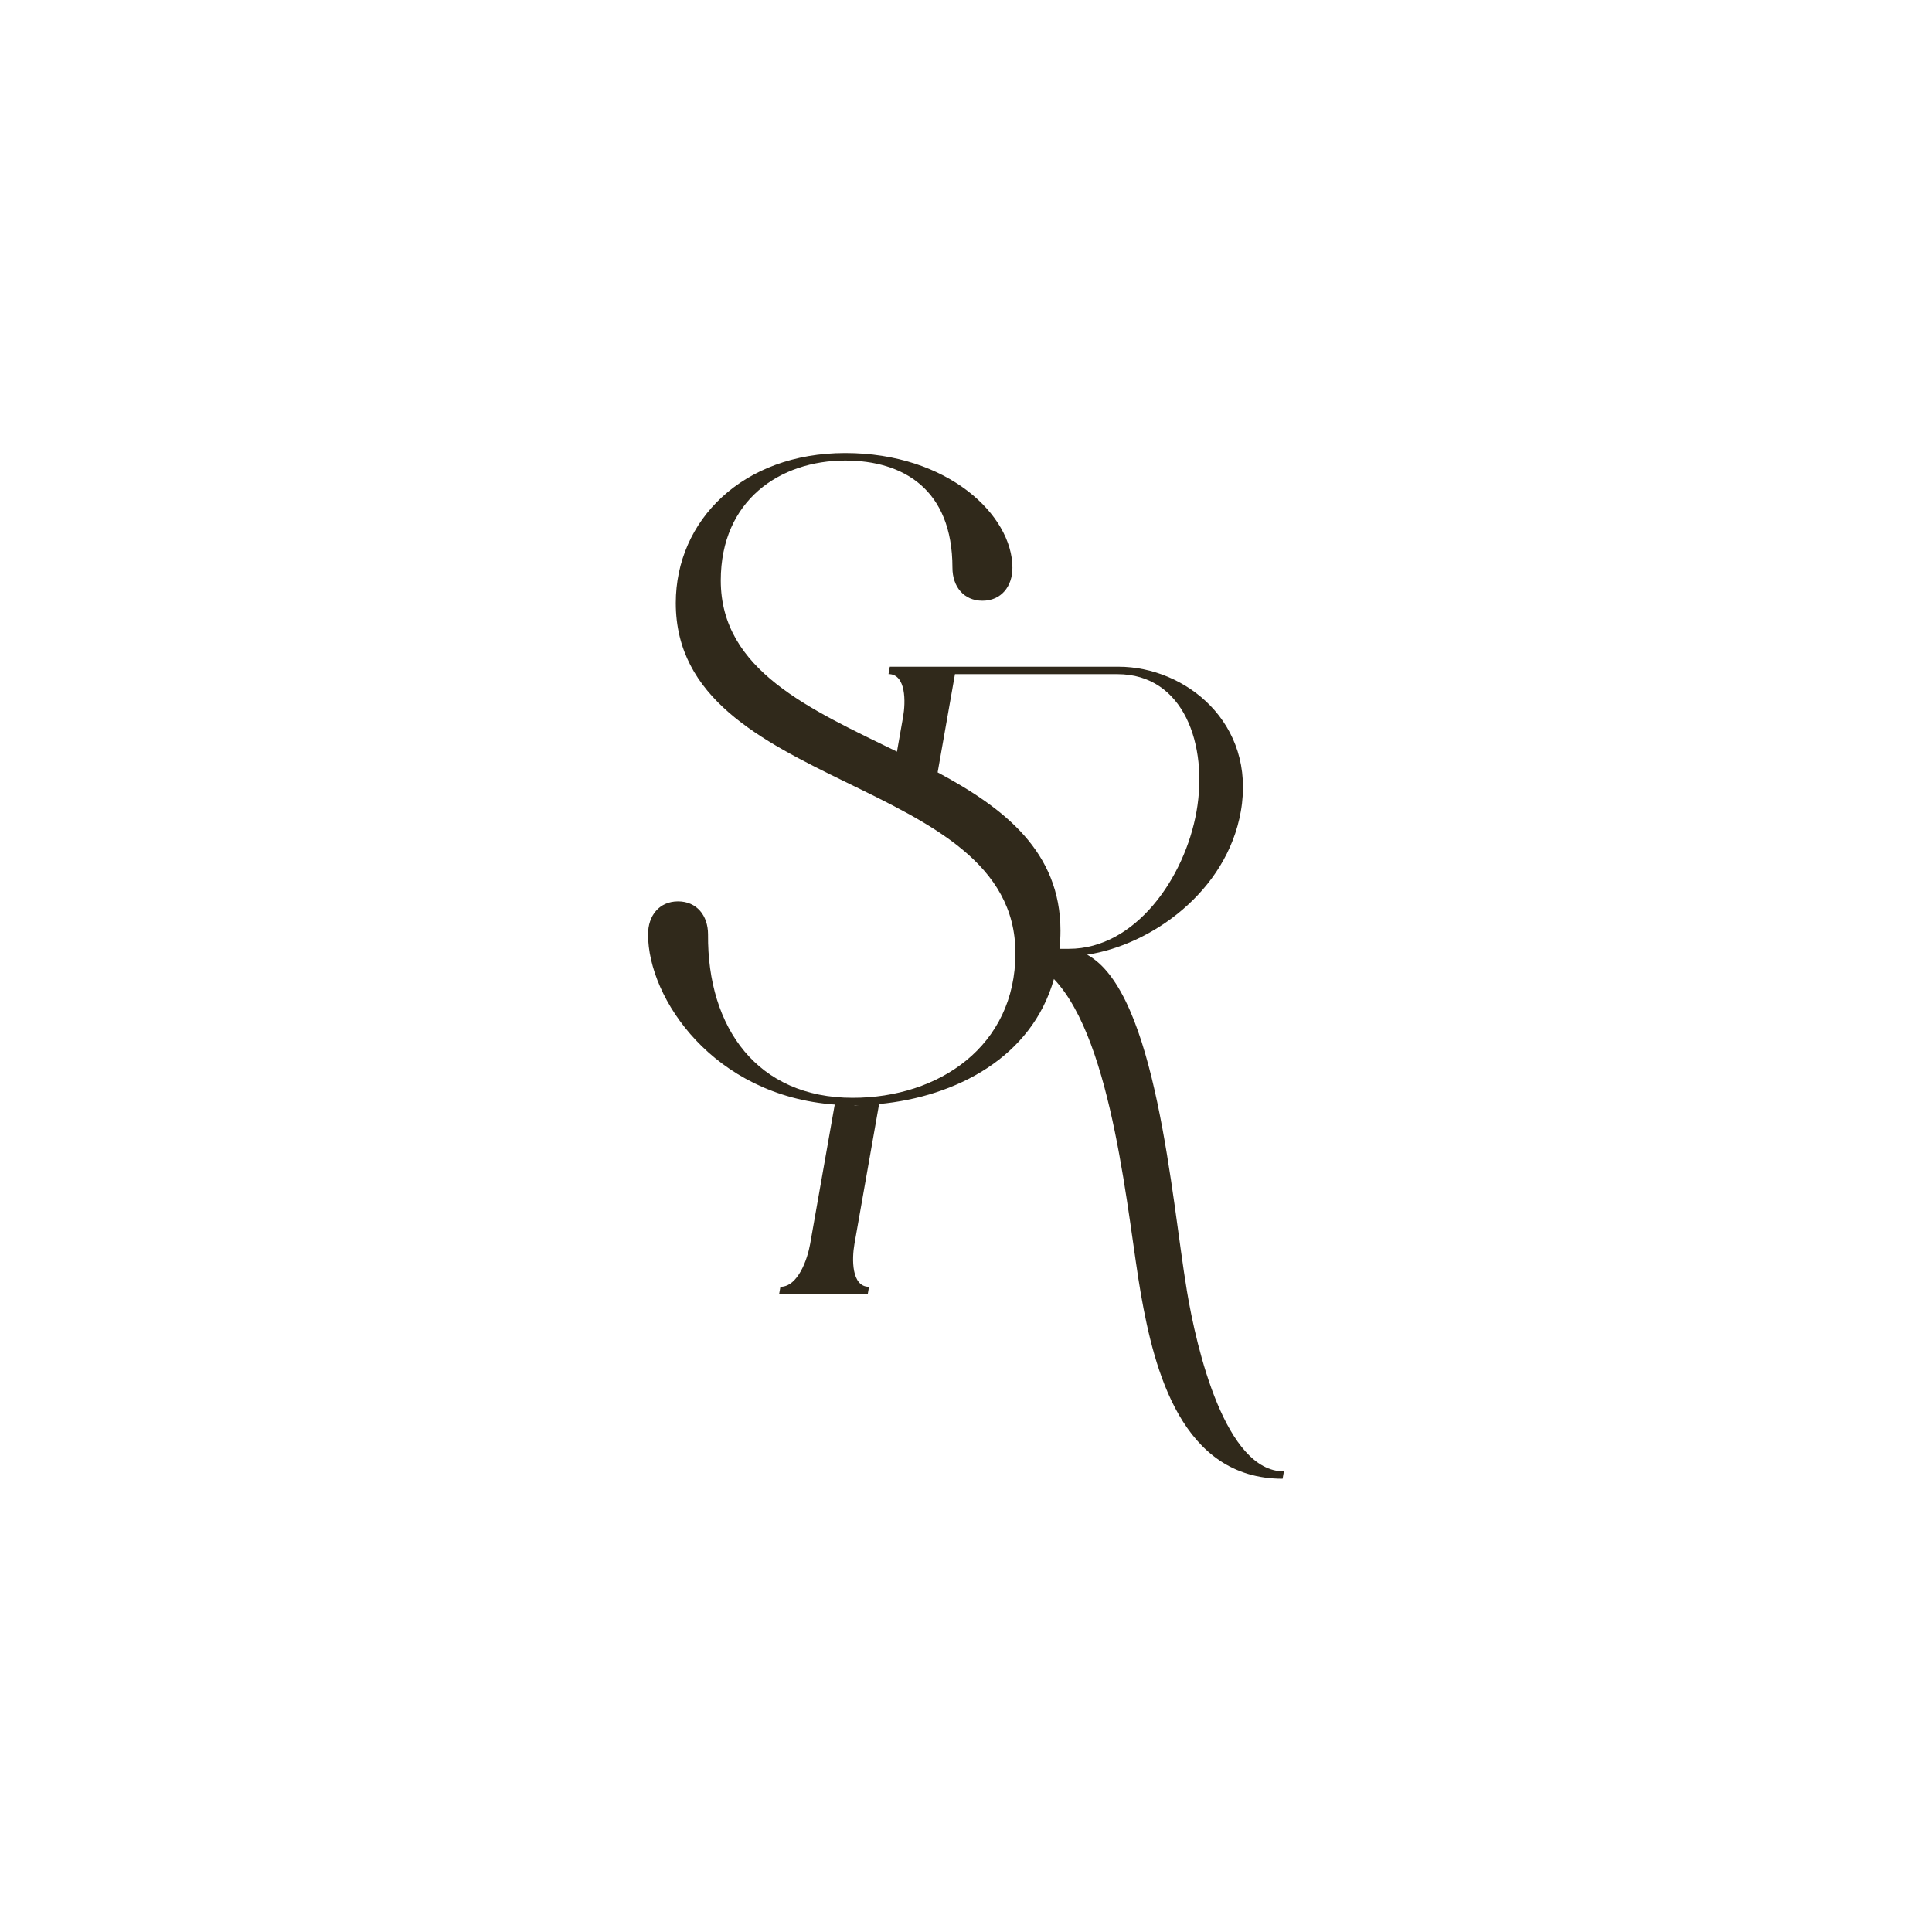
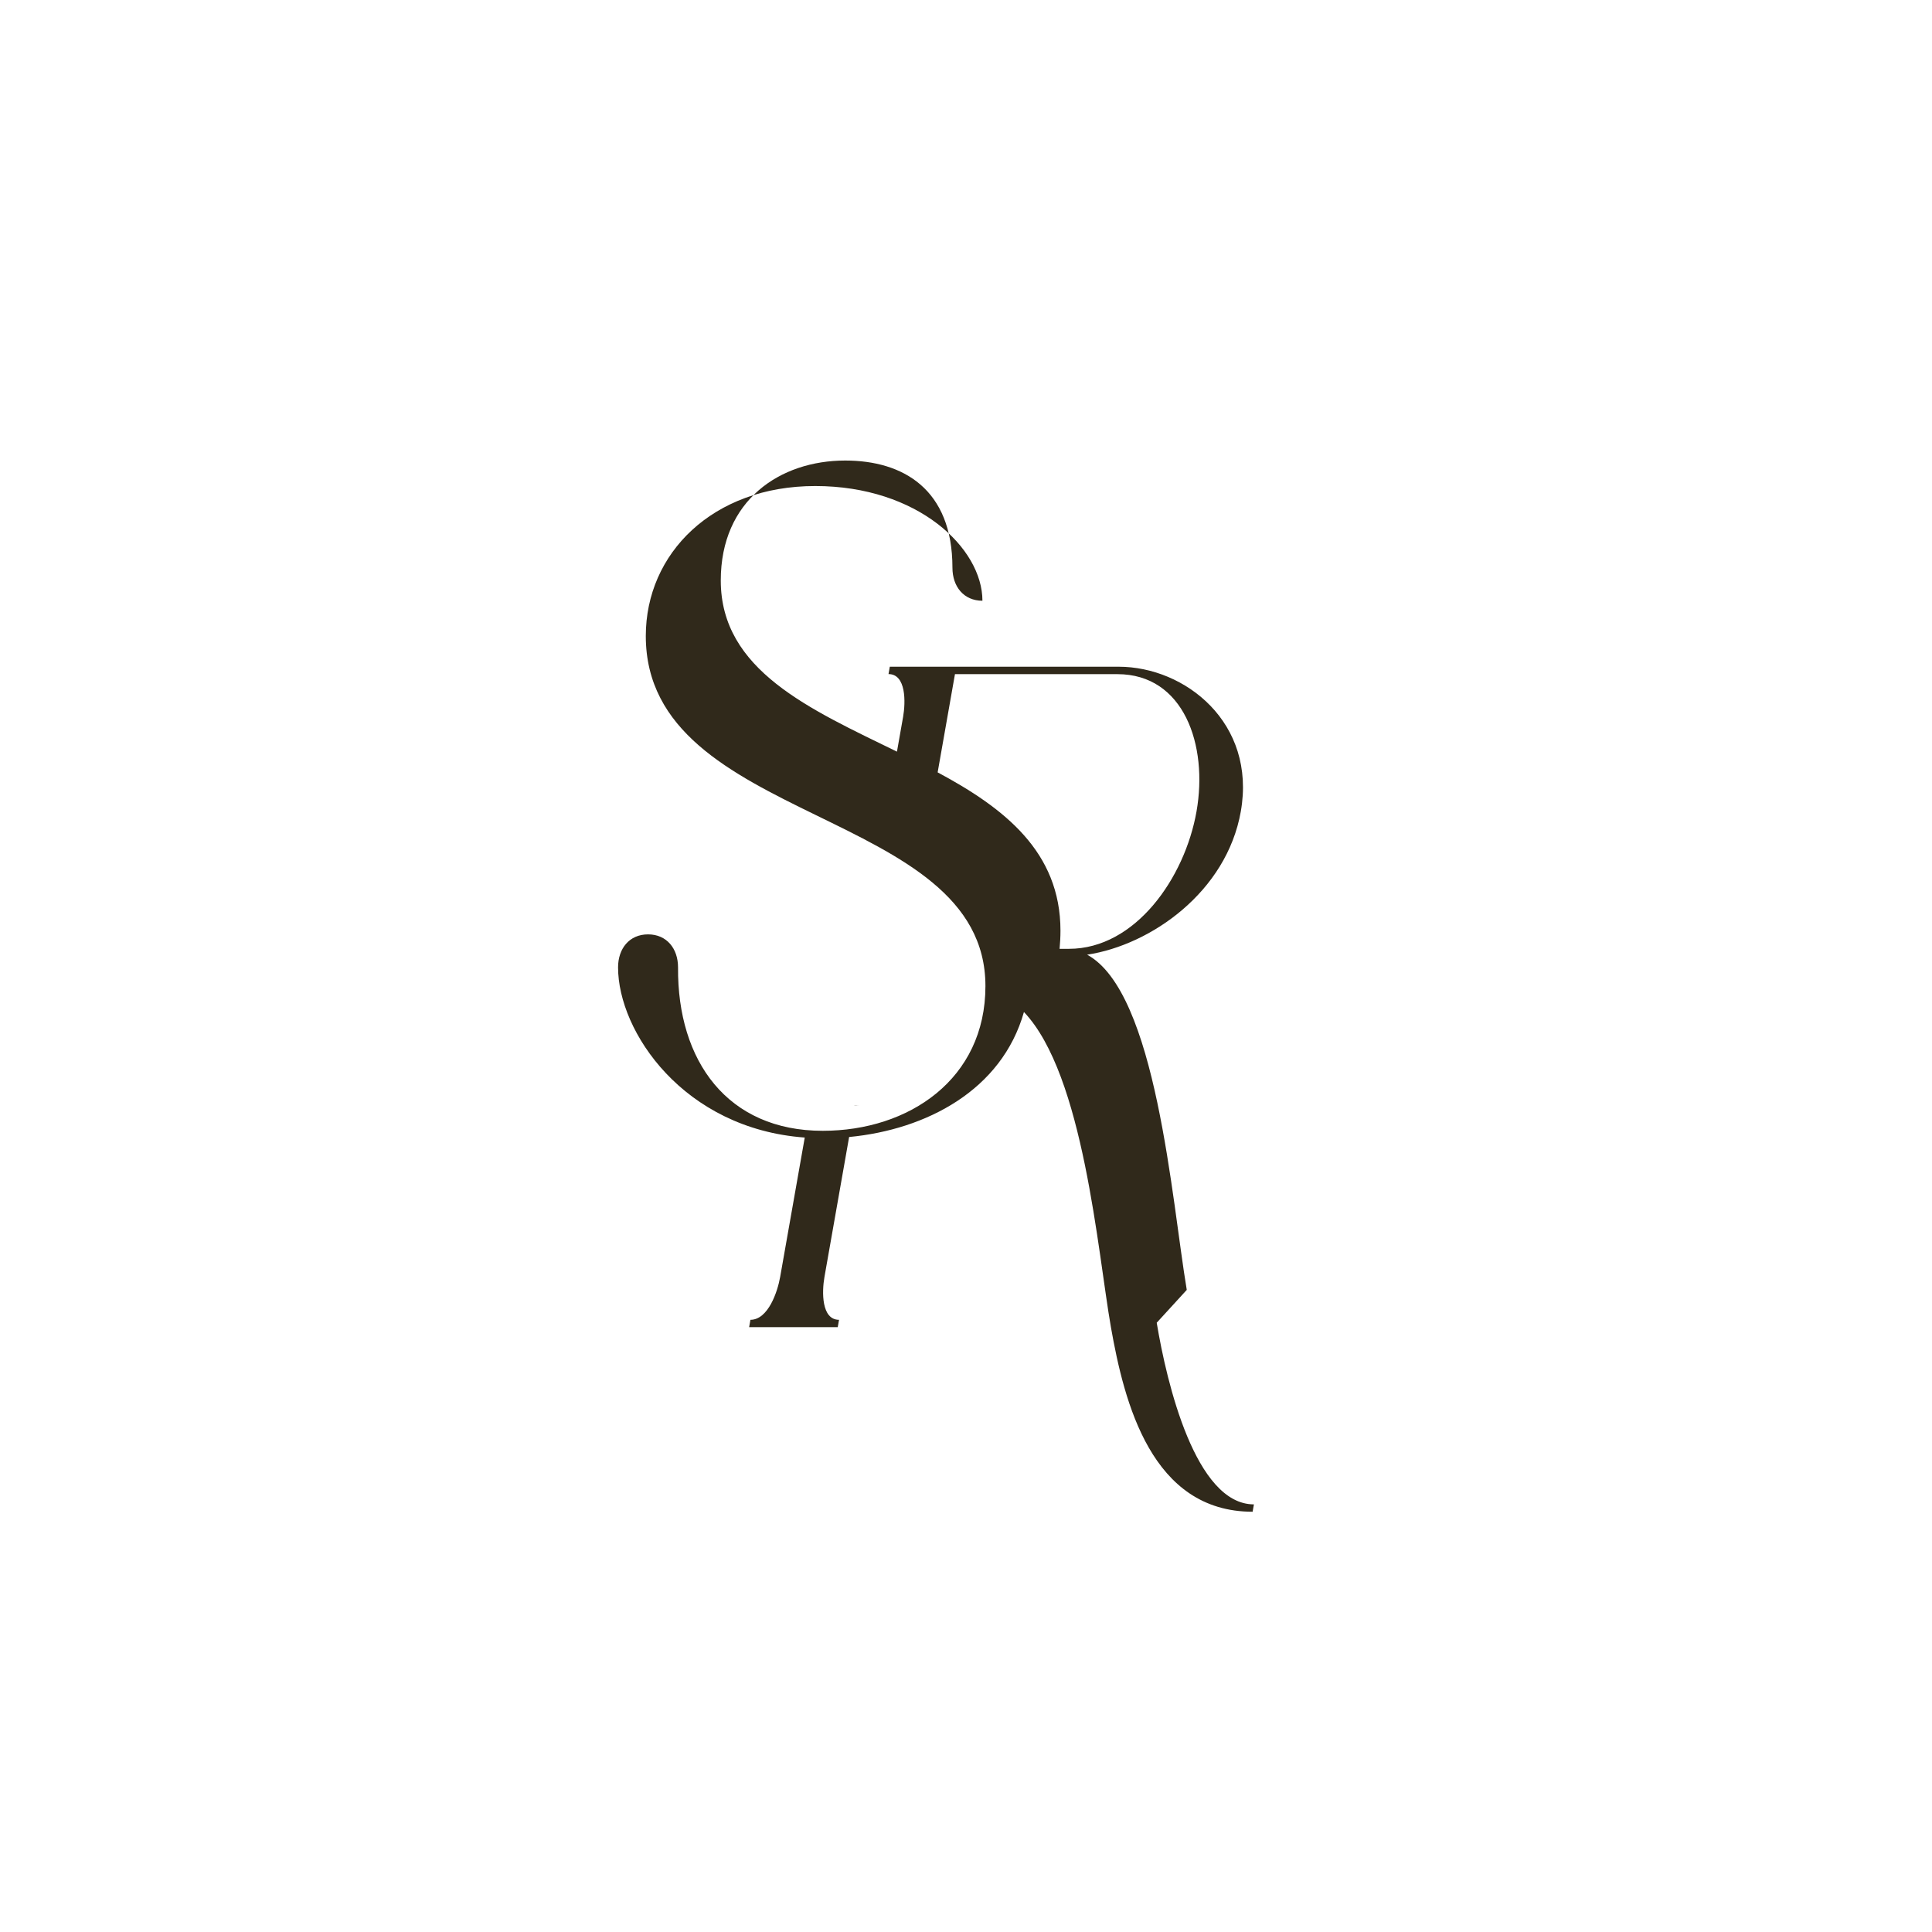
<svg xmlns="http://www.w3.org/2000/svg" id="Layer_1" viewBox="0 0 283.46 283.46">
  <defs>
    <style>.cls-1{fill:#30291b;stroke-width:0px;}</style>
  </defs>
-   <path class="cls-1" d="M174.12,189.25c-2.22-13.22-4.43-43.66-14.62-49.18,9.35-1.41,20.47-9.21,22.55-21.02,2.29-13-8.17-21.23-17.92-21.23h-33.58l-.19,1.08c2.6,0,2.52,4.12,2.14,6.28l-.9,5.1c-12.76-6.24-25.85-11.92-25.85-25.11,0-11.77,8.69-17.6,18.26-17.6,8.47,0,15.73,4.18,15.73,15.73,0,2.75,1.65,4.84,4.4,4.84s4.4-2.09,4.4-4.84c0-7.7-9.46-16.83-24.53-16.83s-24.86,9.9-24.86,22c0,27.83,49.83,25.08,49.83,51.37,0,13.64-11.22,21.23-23.87,21.23-13.97,0-21.34-10.23-21.23-23.98,0-2.75-1.65-4.84-4.4-4.84s-4.4,2.09-4.4,4.84c0,9.44,9.61,23.67,27.39,24.97l-3.61,20.46c-.38,2.17-1.76,6.28-4.36,6.28l-.19,1.08h13l.19-1.08c-2.6,0-2.52-4.12-2.14-6.28l3.62-20.54c11.29-1.07,22.4-6.85,25.65-18.34,8.78,9.24,10.82,35.21,12.76,46.24,1.95,11.05,5.95,27.08,20.79,27.08l.19-1.08c-8.56,0-12.79-17.77-14.26-26.65ZM125.5,162.2c-.11,0-.22-.01-.32-.01.28,0,.56,0,.85-.01-.17,0-.34.03-.52.03ZM155.46,139.2c.08-.86.13-1.74.13-2.65,0-11.58-8.24-17.99-18.02-23.23l2.54-14.41h23.83c9.75,0,13.33,10.4,11.61,20.15-1.72,9.75-8.97,20.15-18.72,20.15h-1.38Z" />
+   <path class="cls-1" d="M174.12,189.25c-2.22-13.22-4.43-43.66-14.62-49.18,9.35-1.41,20.47-9.21,22.55-21.02,2.29-13-8.17-21.23-17.92-21.23h-33.58l-.19,1.08c2.6,0,2.52,4.12,2.14,6.28l-.9,5.1c-12.76-6.24-25.85-11.92-25.85-25.11,0-11.77,8.69-17.6,18.26-17.6,8.47,0,15.73,4.18,15.73,15.73,0,2.75,1.65,4.84,4.4,4.84c0-7.7-9.46-16.83-24.53-16.83s-24.86,9.9-24.86,22c0,27.83,49.83,25.08,49.83,51.37,0,13.64-11.22,21.23-23.87,21.23-13.97,0-21.34-10.23-21.23-23.98,0-2.75-1.65-4.84-4.4-4.84s-4.4,2.09-4.4,4.84c0,9.44,9.61,23.67,27.39,24.97l-3.61,20.46c-.38,2.17-1.76,6.28-4.36,6.28l-.19,1.08h13l.19-1.08c-2.6,0-2.52-4.12-2.14-6.28l3.62-20.54c11.29-1.07,22.4-6.85,25.65-18.34,8.78,9.24,10.82,35.21,12.76,46.24,1.95,11.05,5.95,27.08,20.79,27.08l.19-1.08c-8.56,0-12.79-17.77-14.26-26.65ZM125.5,162.2c-.11,0-.22-.01-.32-.01.28,0,.56,0,.85-.01-.17,0-.34.03-.52.03ZM155.46,139.2c.08-.86.13-1.74.13-2.65,0-11.58-8.24-17.99-18.02-23.23l2.54-14.41h23.83c9.75,0,13.33,10.4,11.61,20.15-1.72,9.75-8.97,20.15-18.72,20.15h-1.38Z" />
</svg>